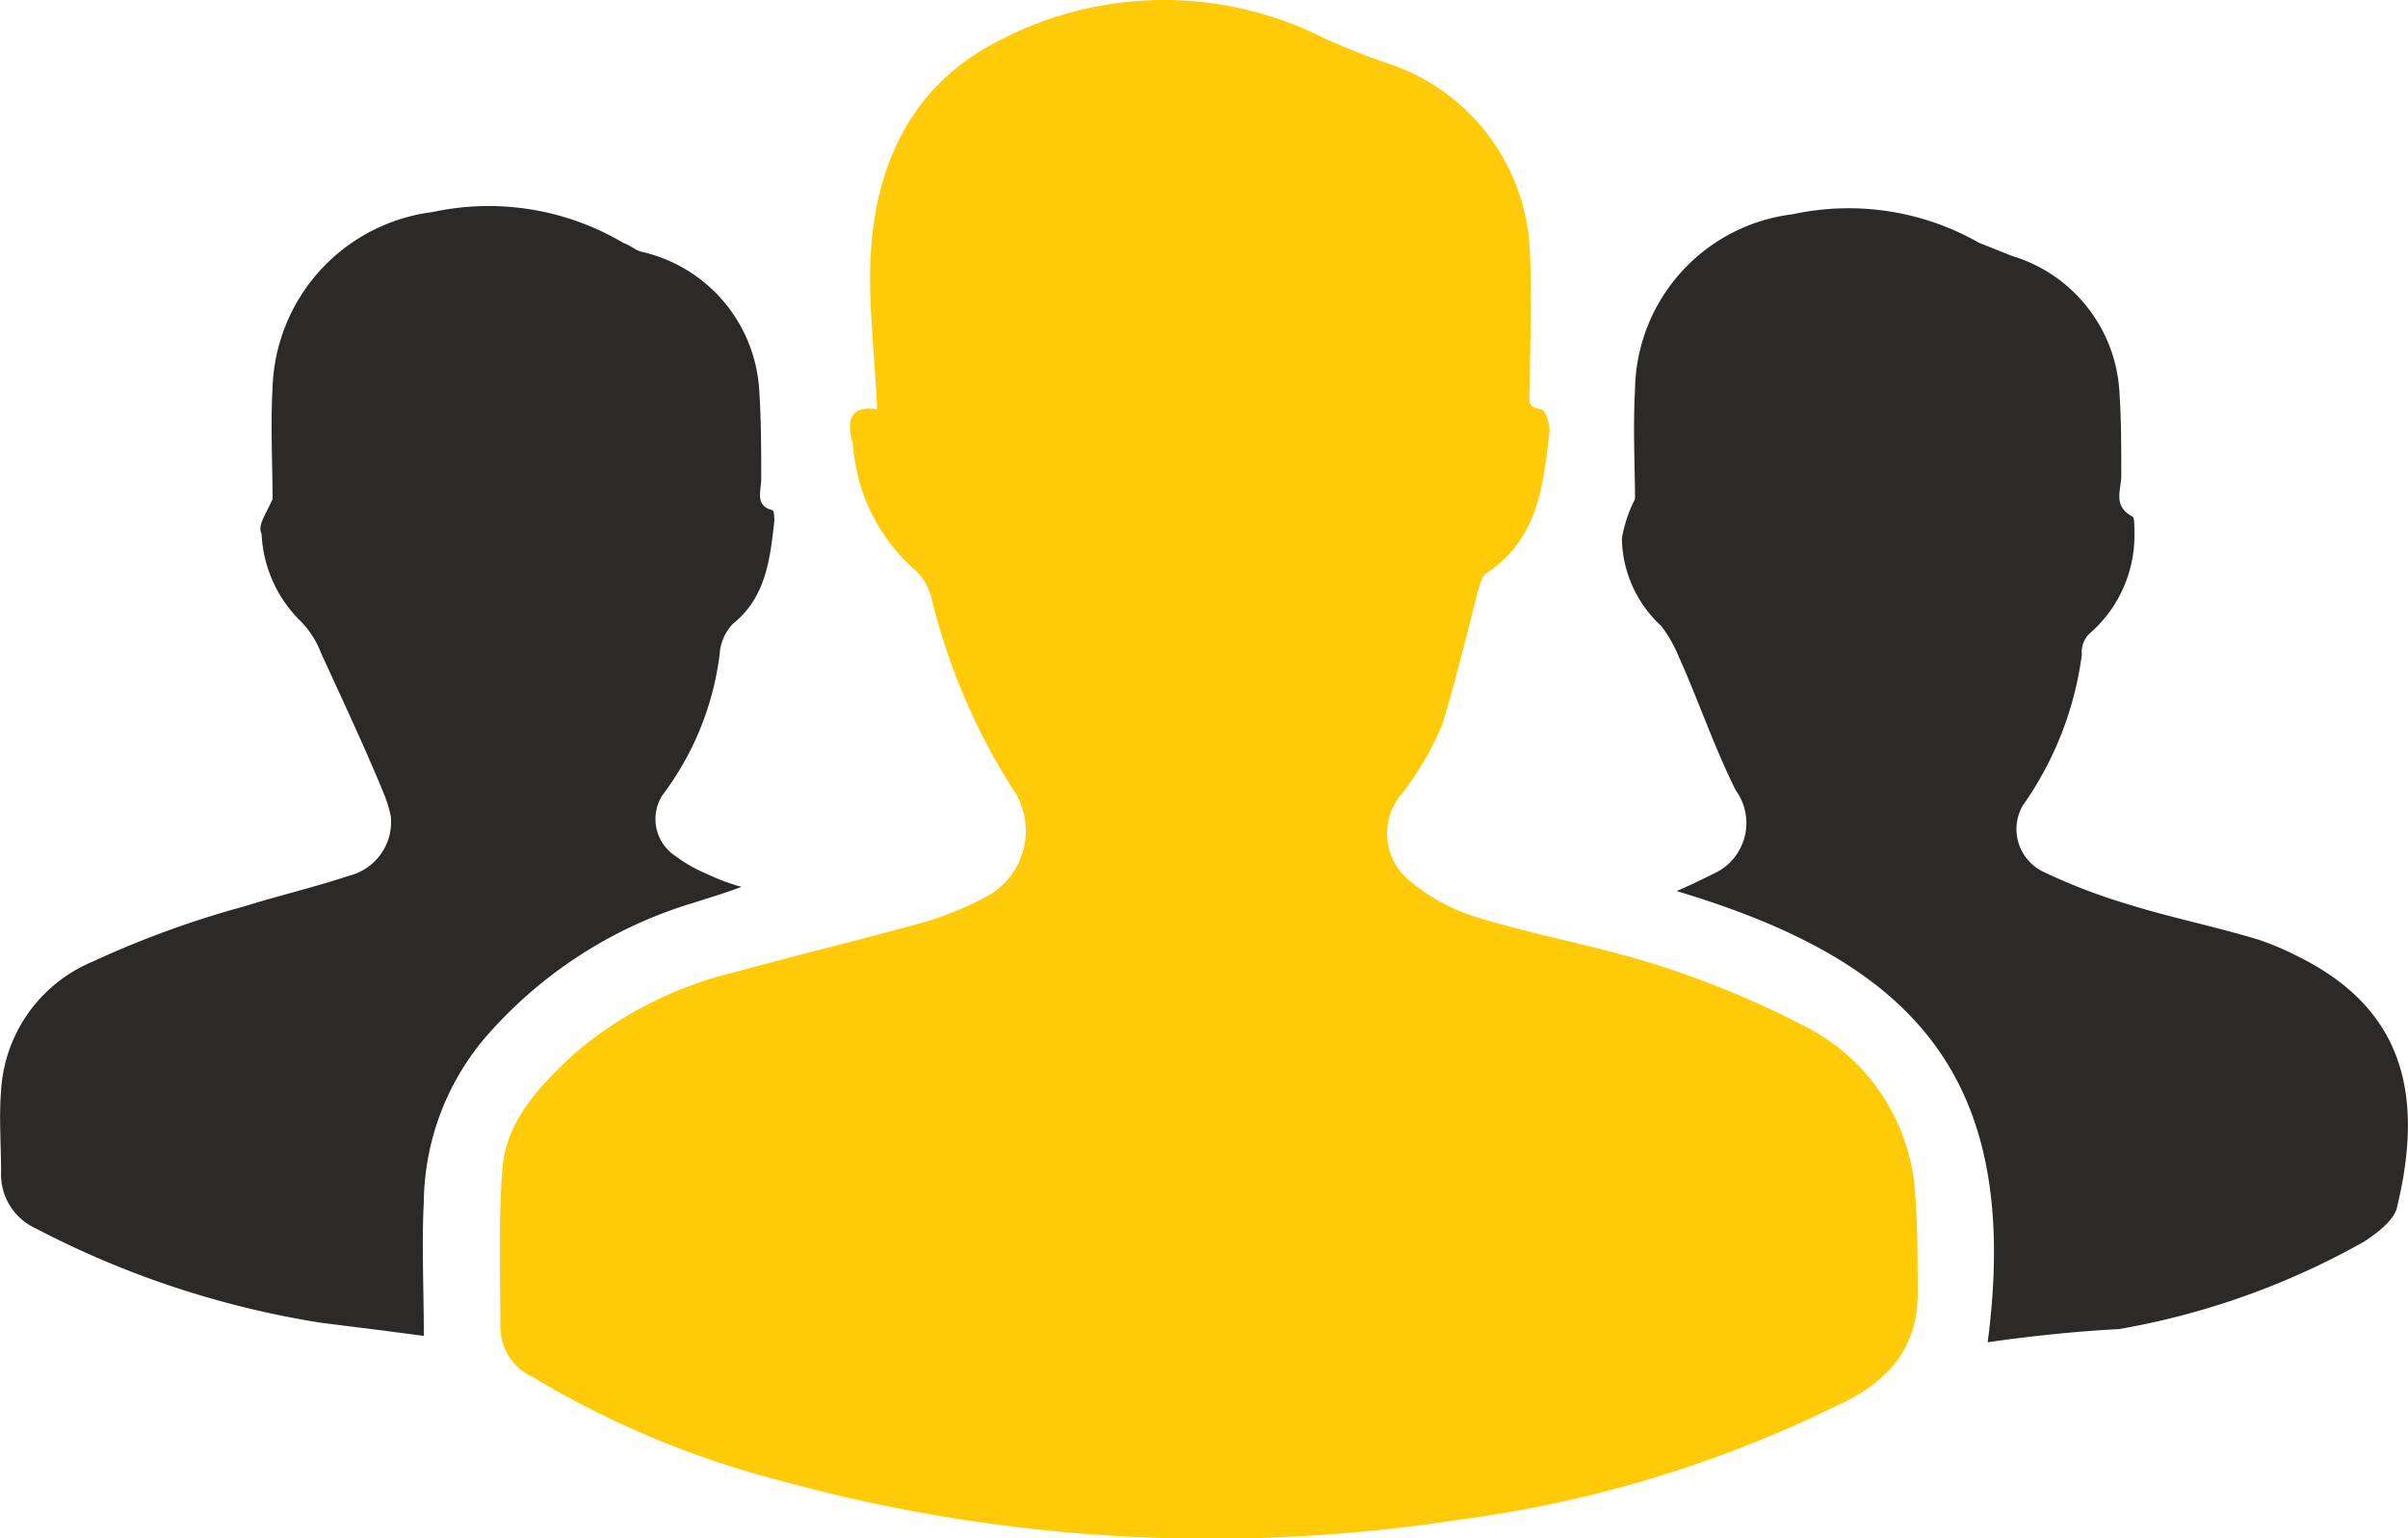
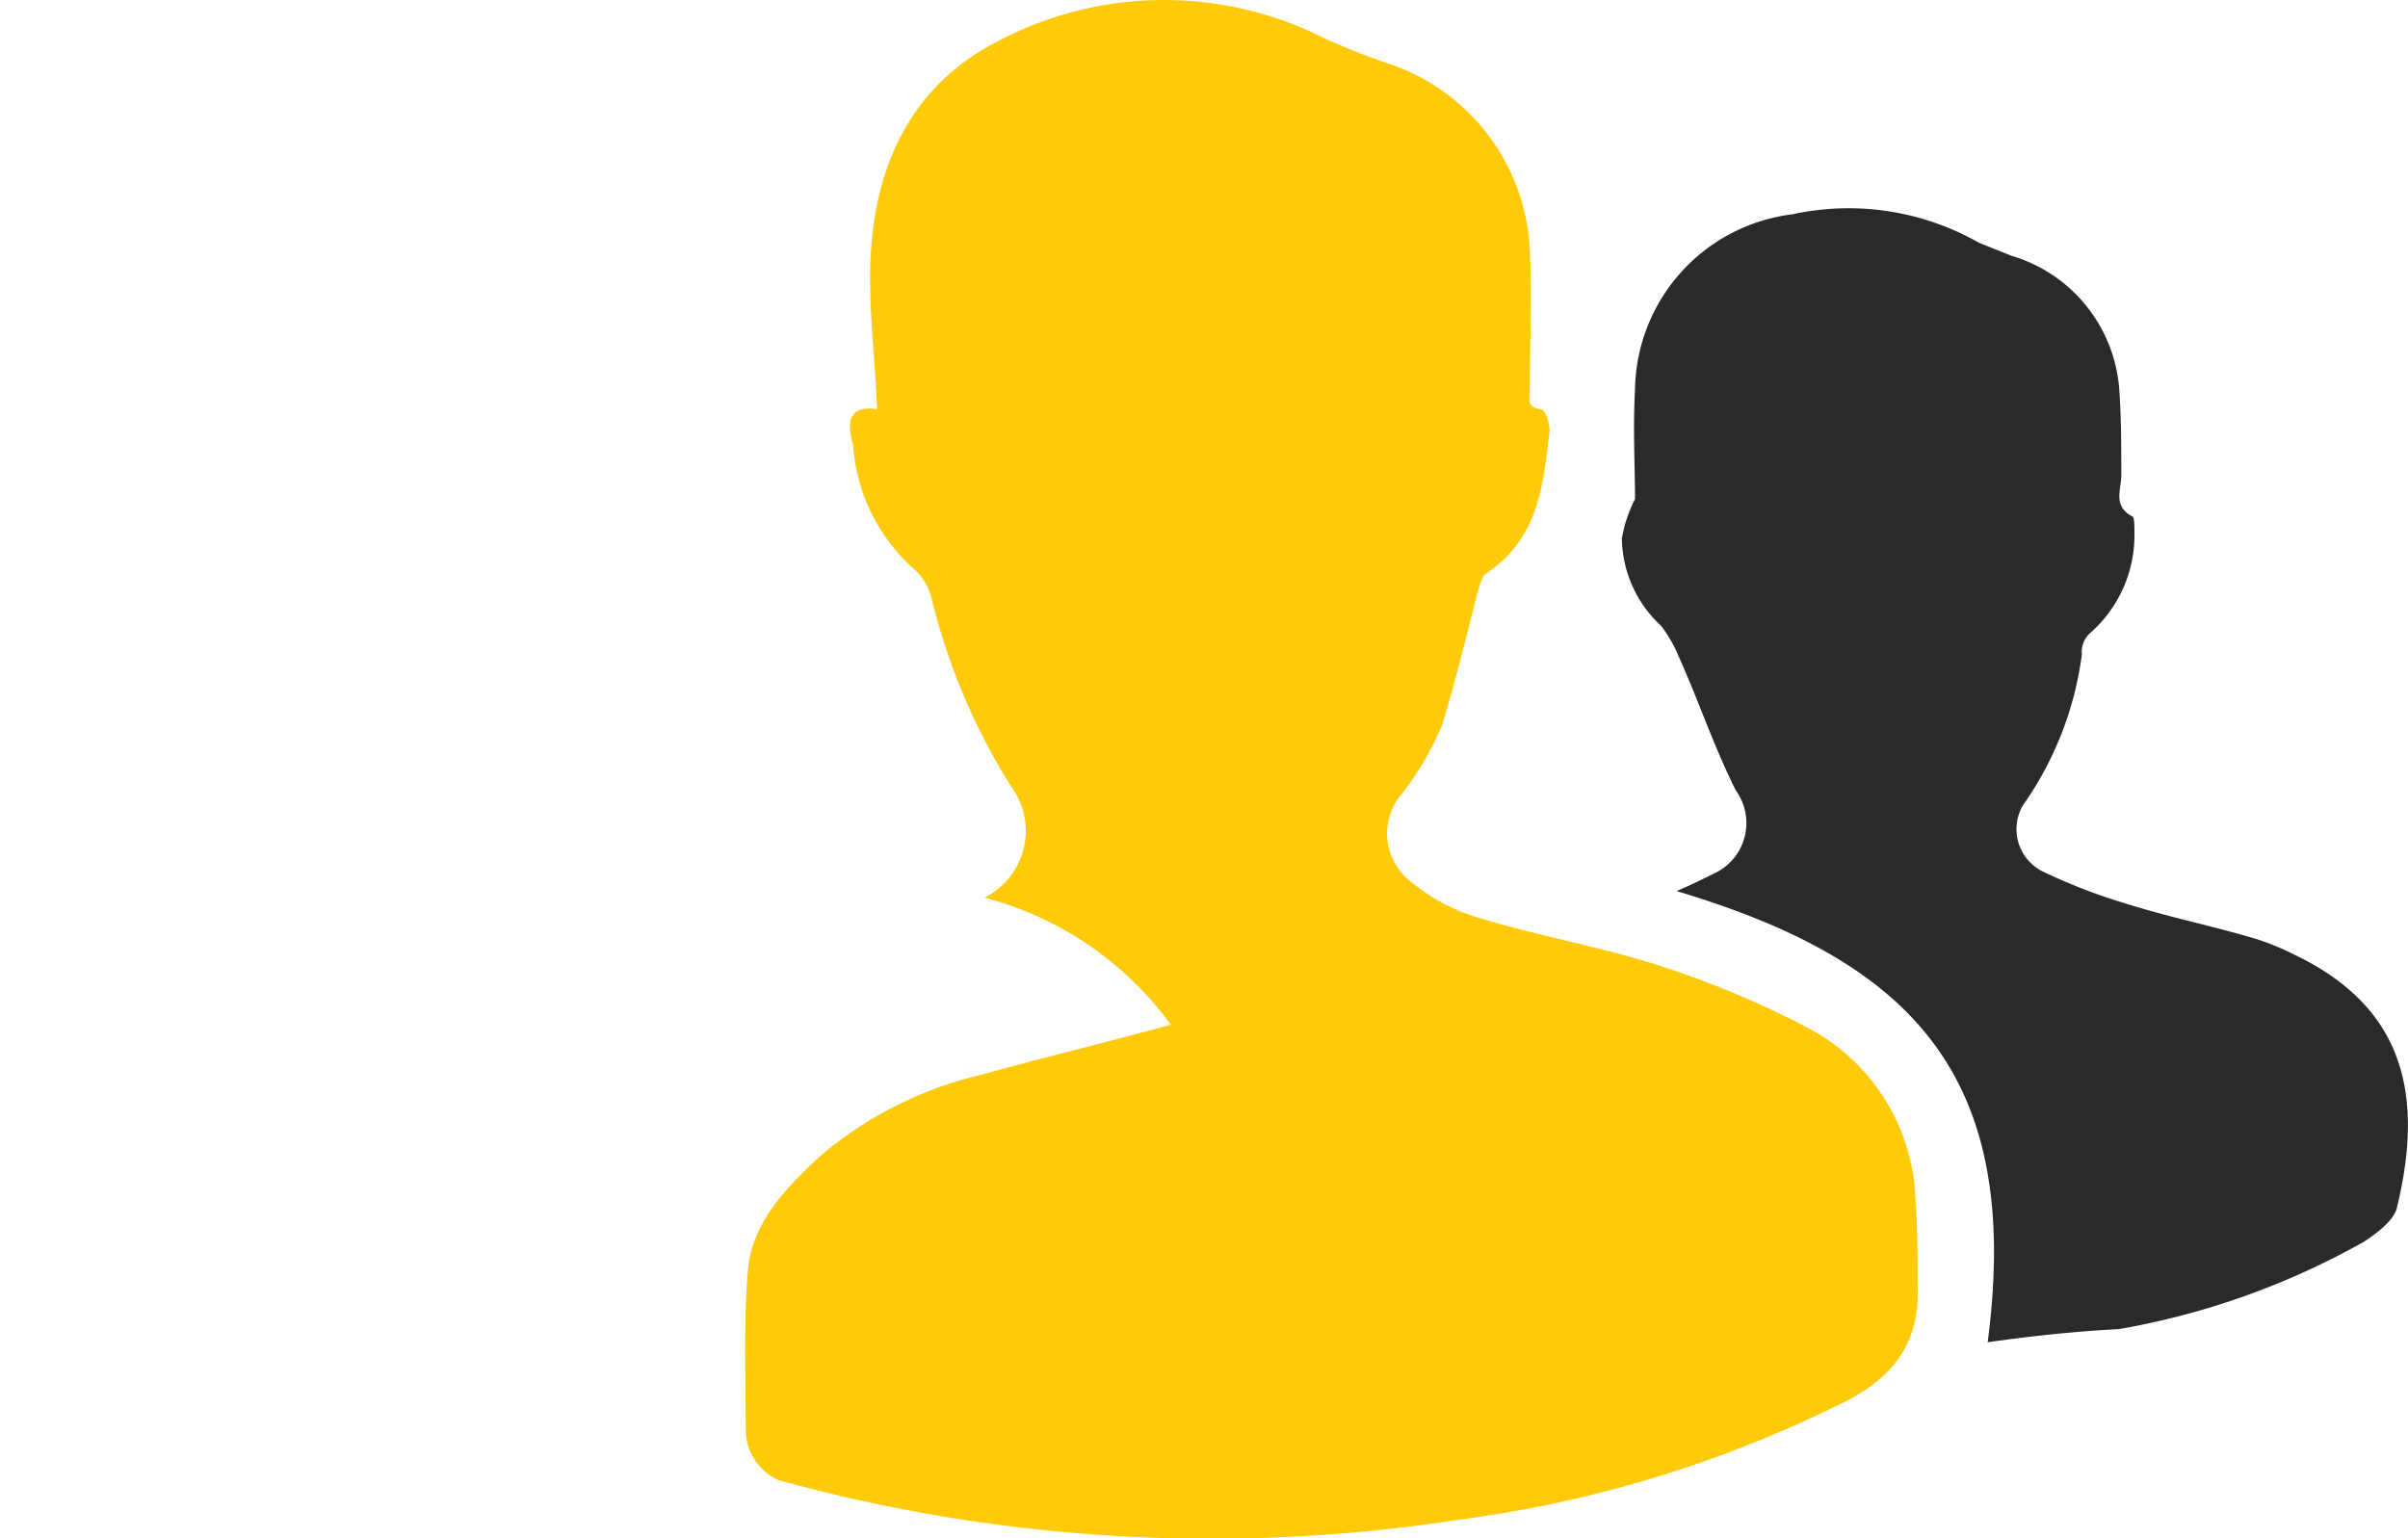
<svg xmlns="http://www.w3.org/2000/svg" width="78.291" height="50.024" viewBox="0 0 78.291 50.024">
  <defs>
    <style>.a{fill:#ffca08;}.b{fill:#2b2a29;}</style>
  </defs>
  <g transform="translate(-1025.822 -2540.109)">
-     <path class="a" d="M50.242,48.121c-.071-1.709-.285-3.347-.214-4.914.142-3.062,1.353-5.626,4.131-7.05a11.554,11.554,0,0,1,10.683-.071c.641.285,1.353.57,1.994.783a6.723,6.723,0,0,1,4.629,6.125c.071,1.5,0,2.92,0,4.415,0,.356-.142.641.356.712.142,0,.285.427.285.712-.214,1.78-.356,3.49-2.065,4.629-.142.071-.214.427-.285.641-.356,1.424-.712,2.849-1.139,4.273a9.891,9.891,0,0,1-1.282,2.208,1.983,1.983,0,0,0,.285,2.92,6.2,6.2,0,0,0,2.137,1.139c1.852.57,3.846.926,5.7,1.5A30.611,30.611,0,0,1,80.438,68.2,6.566,6.566,0,0,1,84,73.759c.071,1,.071,1.994.071,2.92.071,1.923-.926,3.062-2.635,3.846a39.3,39.3,0,0,1-12.249,3.7,52.828,52.828,0,0,1-22.149-1.282A30.112,30.112,0,0,1,39.061,79.6a1.8,1.8,0,0,1-1.068-1.638c0-1.709-.071-3.49.071-5.2.142-1.567,1.282-2.706,2.35-3.7a12.437,12.437,0,0,1,5.2-2.635c2.065-.57,4.131-1.068,6.2-1.638A10.914,10.914,0,0,0,53.732,64a2.427,2.427,0,0,0,.855-3.632,20.673,20.673,0,0,1-2.564-6.053,1.943,1.943,0,0,0-.5-.926,5.956,5.956,0,0,1-2.065-4.131C49.245,48.548,49.316,47.979,50.242,48.121Z" transform="translate(1004.098 2505.297)" />
-     <path class="b" d="M24.018,53.753c0-1.139-.071-2.35,0-3.632a5.949,5.949,0,0,1,5.2-5.7,8.6,8.6,0,0,1,6.2,1c.214.071.356.214.57.285a4.914,4.914,0,0,1,3.846,4.415c.071,1,.071,1.994.071,2.991,0,.356-.214.855.356,1,.071,0,.071.285.071.356-.142,1.282-.285,2.493-1.353,3.347a1.6,1.6,0,0,0-.427,1,9.544,9.544,0,0,1-1.852,4.558,1.436,1.436,0,0,0,.427,1.994,4.541,4.541,0,0,0,1,.57,6.5,6.5,0,0,0,1.139.427c-.57.214-1.068.356-1.5.5a14.433,14.433,0,0,0-6.908,4.487,8.412,8.412,0,0,0-1.923,5.27c-.071,1.353,0,2.777,0,4.344-1.068-.142-2.208-.285-3.347-.427a30.146,30.146,0,0,1-9.258-3.062,1.935,1.935,0,0,1-1.139-1.852c0-.855-.071-1.78,0-2.635a4.852,4.852,0,0,1,2.991-4.2A31.228,31.228,0,0,1,23.092,67c1.139-.356,2.35-.641,3.418-1a1.8,1.8,0,0,0,1.353-1.923,3.837,3.837,0,0,0-.214-.712c-.641-1.567-1.353-3.062-2.065-4.629a2.987,2.987,0,0,0-.641-1,4.238,4.238,0,0,1-1.282-2.849C23.52,54.608,23.8,54.252,24.018,53.753Z" transform="translate(1010.666 2502.584)" />
+     <path class="a" d="M50.242,48.121c-.071-1.709-.285-3.347-.214-4.914.142-3.062,1.353-5.626,4.131-7.05a11.554,11.554,0,0,1,10.683-.071c.641.285,1.353.57,1.994.783a6.723,6.723,0,0,1,4.629,6.125c.071,1.5,0,2.92,0,4.415,0,.356-.142.641.356.712.142,0,.285.427.285.712-.214,1.78-.356,3.49-2.065,4.629-.142.071-.214.427-.285.641-.356,1.424-.712,2.849-1.139,4.273a9.891,9.891,0,0,1-1.282,2.208,1.983,1.983,0,0,0,.285,2.92,6.2,6.2,0,0,0,2.137,1.139c1.852.57,3.846.926,5.7,1.5A30.611,30.611,0,0,1,80.438,68.2,6.566,6.566,0,0,1,84,73.759c.071,1,.071,1.994.071,2.92.071,1.923-.926,3.062-2.635,3.846a39.3,39.3,0,0,1-12.249,3.7,52.828,52.828,0,0,1-22.149-1.282a1.8,1.8,0,0,1-1.068-1.638c0-1.709-.071-3.49.071-5.2.142-1.567,1.282-2.706,2.35-3.7a12.437,12.437,0,0,1,5.2-2.635c2.065-.57,4.131-1.068,6.2-1.638A10.914,10.914,0,0,0,53.732,64a2.427,2.427,0,0,0,.855-3.632,20.673,20.673,0,0,1-2.564-6.053,1.943,1.943,0,0,0-.5-.926,5.956,5.956,0,0,1-2.065-4.131C49.245,48.548,49.316,47.979,50.242,48.121Z" transform="translate(1004.098 2505.297)" />
    <path class="b" d="M101.093,81.2c1.139-8.688-2.493-12.392-10.113-14.671.5-.214.926-.427,1.353-.641a1.809,1.809,0,0,0,.57-2.635c-.712-1.424-1.211-2.92-1.852-4.344a4.541,4.541,0,0,0-.57-1A3.941,3.941,0,0,1,89.2,55.063a4.43,4.43,0,0,1,.427-1.282c0-1-.071-2.279,0-3.561a5.829,5.829,0,0,1,5.128-5.7,8.558,8.558,0,0,1,6.053.926l1.068.427a4.911,4.911,0,0,1,3.49,4.273c.071.926.071,1.923.071,2.849,0,.5-.285,1,.356,1.353.071,0,.071.285.071.5a4.224,4.224,0,0,1-1.424,3.276.826.826,0,0,0-.285.712,10.962,10.962,0,0,1-1.923,4.914,1.54,1.54,0,0,0,.641,2.137,18.652,18.652,0,0,0,2.777,1.068c1.353.427,2.777.712,4.2,1.139a8.689,8.689,0,0,1,1.211.5c3.418,1.638,4.273,4.344,3.347,8.19-.071.427-.641.855-1.068,1.139a24.892,24.892,0,0,1-7.976,2.849Q103.337,80.879,101.093,81.2Z" transform="translate(989.354 2502.556)" />
  </g>
</svg>